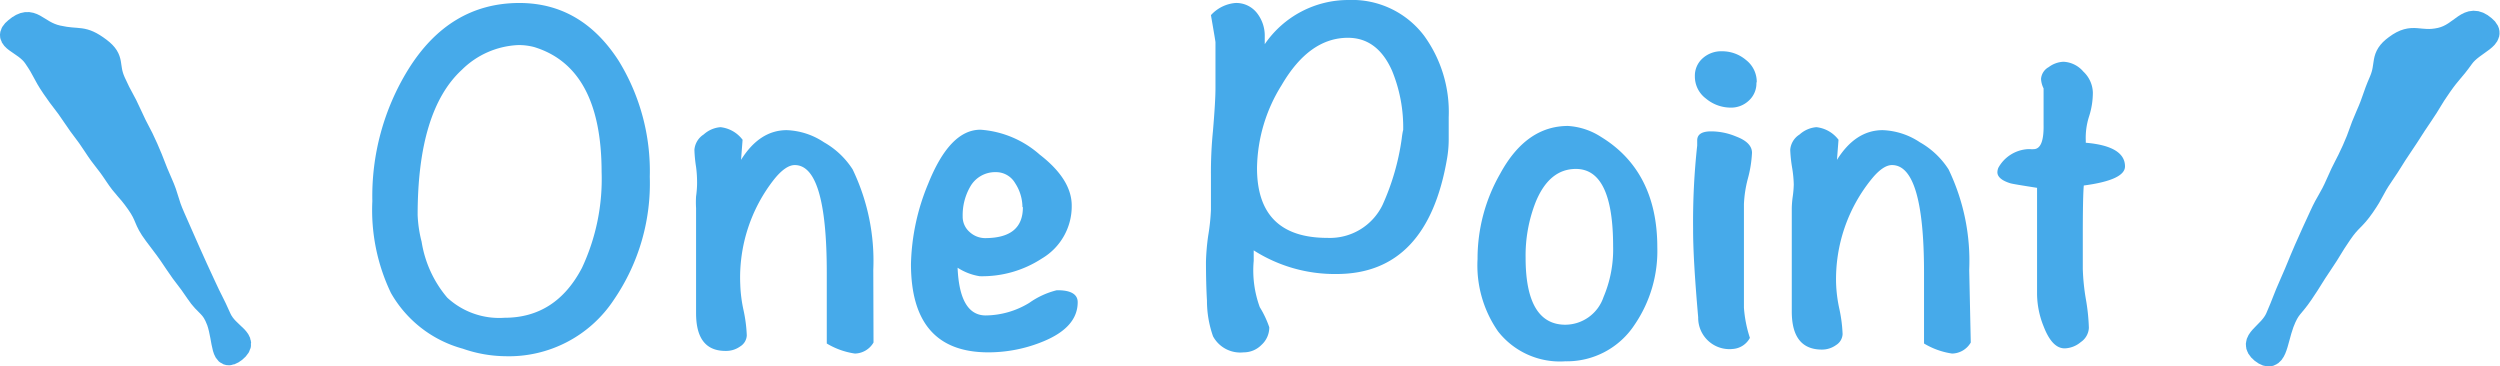
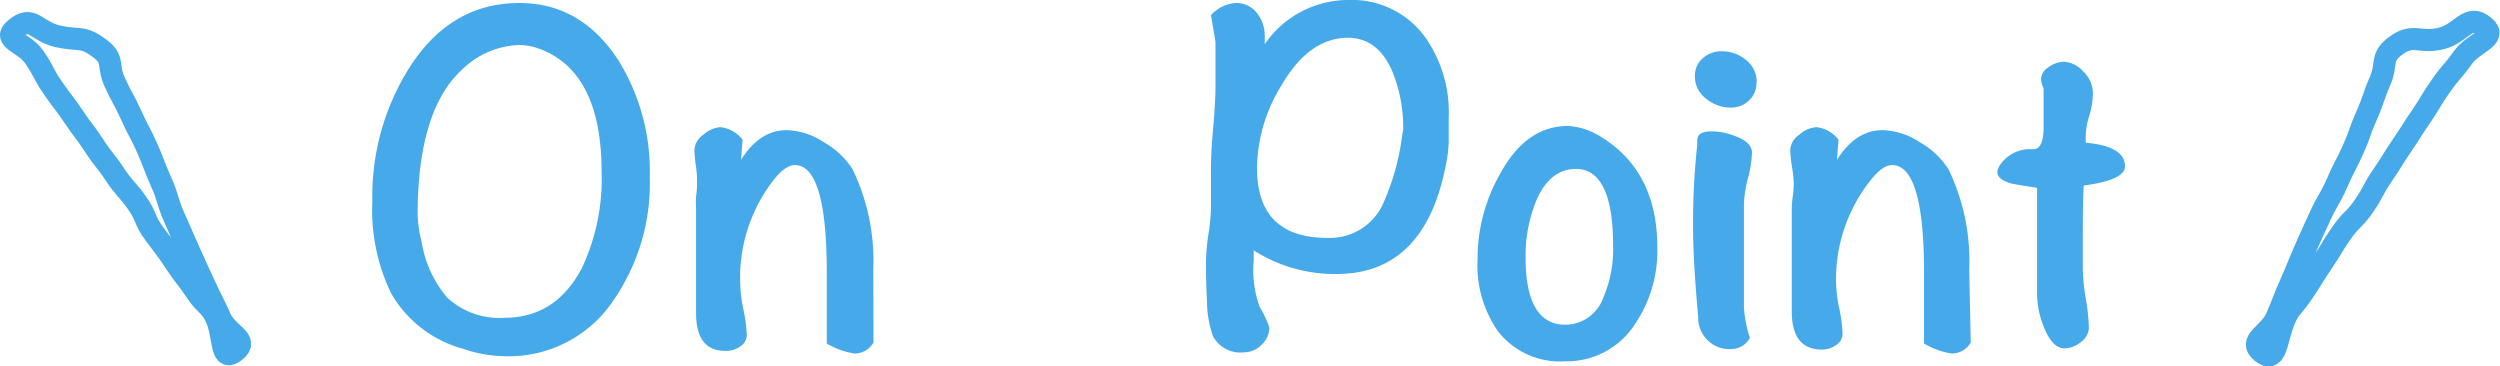
<svg xmlns="http://www.w3.org/2000/svg" viewBox="0 0 226.27 33.17">
  <defs>
    <style>.cls-1{fill:#46aaea;}.cls-2{fill:none;stroke:#46aaea;stroke-linecap:round;stroke-linejoin:round;stroke-width:2px;}</style>
  </defs>
  <title>ha-method__ttl</title>
  <g id="レイヤー_2" data-name="レイヤー 2">
    <g id="txt">
      <path class="cls-1" d="M58.81,16a18.62,18.62,0,0,1-3.23,11.1,11.38,11.38,0,0,1-9.87,5.14,12,12,0,0,1-3.82-.68,10.72,10.72,0,0,1-6.51-5.05A17.37,17.37,0,0,1,33.7,18.2,21.81,21.81,0,0,1,36.93,6.32Q40.67.28,47,.27,52.63.27,56,5.51A19.06,19.06,0,0,1,58.81,16Zm-4.36-.41q0-9.46-6.1-11.33a5.4,5.4,0,0,0-1.46-.18A7.72,7.72,0,0,0,41.8,6.32q-4,3.69-4,13.15a11.36,11.36,0,0,0,.36,2.41,10.29,10.29,0,0,0,2.32,5.06,6.93,6.93,0,0,0,5.19,1.82c3.09,0,5.43-1.51,7-4.51A18.93,18.93,0,0,0,54.45,15.56Z" />
      <path class="cls-1" d="M79.06,31a2,2,0,0,1-1.68,1,6.82,6.82,0,0,1-2.55-.91v-.55c0-.66,0-1.65,0-3s0-2.26,0-2.86q0-9.74-2.9-9.74c-.54,0-1.16.42-1.85,1.27A14.38,14.38,0,0,0,67,25.75a12.73,12.73,0,0,0,.29,2.3,13.06,13.06,0,0,1,.3,2.3,1.23,1.23,0,0,1-.59,1,2.17,2.17,0,0,1-1.28.41Q63,31.8,63,28.35V18.84A9.07,9.07,0,0,1,63,17.77a9.24,9.24,0,0,0,.09-1.07A10.75,10.75,0,0,0,63,15.11a12.24,12.24,0,0,1-.15-1.55,1.82,1.82,0,0,1,.84-1.39,2.57,2.57,0,0,1,1.52-.66,2.9,2.9,0,0,1,2,1.14l-.14,1.82q1.68-2.69,4.14-2.69a6.47,6.47,0,0,1,3.37,1.1,7.41,7.41,0,0,1,2.59,2.45,19.09,19.09,0,0,1,1.87,9.1Z" />
-       <path class="cls-1" d="M97.54,27.35q0,2.26-3.09,3.54a13,13,0,0,1-5,1q-7,0-7-8A20,20,0,0,1,84,16.65c1.31-3.27,2.88-4.91,4.74-4.91A9.05,9.05,0,0,1,94.11,14C96,15.46,97,17,97,18.61a5.49,5.49,0,0,1-2.69,4.78A9.88,9.88,0,0,1,88.67,25a5.15,5.15,0,0,1-2-.77q.18,4.32,2.55,4.32a7.7,7.7,0,0,0,3.94-1.14,7.36,7.36,0,0,1,2.48-1.14C96.89,26.25,97.54,26.62,97.54,27.35Zm-5-8.6a4,4,0,0,0-.66-2.17,2,2,0,0,0-1.75-1,2.59,2.59,0,0,0-2.32,1.32,5.16,5.16,0,0,0-.68,2.68A1.83,1.83,0,0,0,87.76,21a2.09,2.09,0,0,0,1.5.55C91.48,21.52,92.58,20.6,92.58,18.75Z" />
      <path class="cls-1" d="M131.12,12.51a10.45,10.45,0,0,1-.14,1.78q-1.77,10.5-10,10.51a13.64,13.64,0,0,1-7.51-2.14v.95a9.7,9.7,0,0,0,.55,4.19,9,9,0,0,1,.86,1.82,2.13,2.13,0,0,1-.7,1.59,2.24,2.24,0,0,1-1.62.68,2.8,2.8,0,0,1-2.77-1.45,9.67,9.67,0,0,1-.55-3.23c-.06-1-.09-2.22-.09-3.55a20.51,20.51,0,0,1,.2-2.32A19,19,0,0,0,109.6,19V15.88a37.48,37.48,0,0,1,.18-4c.15-1.77.23-3.08.23-3.93V3.82c0-.06-.14-.88-.41-2.45a3.38,3.38,0,0,1,2.21-1.1,2.38,2.38,0,0,1,1.94.89,3.31,3.31,0,0,1,.72,2.16V4a9.16,9.16,0,0,1,7.6-4,8.17,8.17,0,0,1,6.82,3.23,11.75,11.75,0,0,1,2.23,7.37v1.91ZM127,11.78a13.48,13.48,0,0,0-1-5.36c-.88-2-2.22-3-4-3q-3.5,0-6,4.28a14.49,14.49,0,0,0-2.23,7.51q0,6.32,6.37,6.32a5.29,5.29,0,0,0,5-3,21.83,21.83,0,0,0,1.73-6C126.93,12,127,11.75,127,11.78Z" />
      <path class="cls-1" d="M150,22.38a11.82,11.82,0,0,1-2.05,7,7.32,7.32,0,0,1-6.27,3.32A7.11,7.11,0,0,1,135.59,30a10.45,10.45,0,0,1-1.86-6.55,15.45,15.45,0,0,1,2.05-7.73q2.35-4.32,6.14-4.32a6.19,6.19,0,0,1,3,1C148.27,14.45,150,17.78,150,22.38Zm-4-.09q0-7-3.37-7-2.41,0-3.64,3a13.21,13.21,0,0,0-.91,5.05c0,4,1.2,6.05,3.6,6.05a3.67,3.67,0,0,0,3.45-2.5A11,11,0,0,0,146,22.29Z" />
      <path class="cls-1" d="M158.57,13.83a10.84,10.84,0,0,1-.37,2.32,10.79,10.79,0,0,0-.36,2.32v9.38a11.25,11.25,0,0,0,.54,2.73,1.9,1.9,0,0,1-1.51,1,2.83,2.83,0,0,1-3.17-2.86q-.47-5.32-.46-8a63.45,63.45,0,0,1,.37-7.55v-.46c0-.55.42-.82,1.26-.82a5.84,5.84,0,0,1,2.25.46C158.08,12.71,158.57,13.2,158.57,13.83Zm.4-6.37a2.11,2.11,0,0,1-.68,1.64,2.33,2.33,0,0,1-1.68.64,3.5,3.5,0,0,1-2.21-.82,2.48,2.48,0,0,1-1-2,2.1,2.1,0,0,1,.7-1.64,2.51,2.51,0,0,1,1.76-.64,3.34,3.34,0,0,1,2.18.8A2.5,2.5,0,0,1,159,7.46Z" />
      <path class="cls-1" d="M178.37,31a2,2,0,0,1-1.69,1,6.85,6.85,0,0,1-2.54-.91v-.55c0-.66,0-1.65,0-3s0-2.26,0-2.86q0-9.74-2.9-9.74c-.54,0-1.16.42-1.85,1.27a14.38,14.38,0,0,0-3.21,9.42,12.73,12.73,0,0,0,.29,2.3,13.06,13.06,0,0,1,.3,2.3,1.23,1.23,0,0,1-.59,1,2.17,2.17,0,0,1-1.28.41q-2.73,0-2.73-3.45V18.84a9.07,9.07,0,0,1,.09-1.07,9.24,9.24,0,0,0,.09-1.07,10.75,10.75,0,0,0-.16-1.59,12.74,12.74,0,0,1-.16-1.55,1.8,1.8,0,0,1,.85-1.39,2.57,2.57,0,0,1,1.52-.66,2.9,2.9,0,0,1,2,1.14l-.14,1.82q1.68-2.69,4.14-2.69a6.47,6.47,0,0,1,3.37,1.1,7.41,7.41,0,0,1,2.59,2.45,19.09,19.09,0,0,1,1.87,9.1Z" />
      <path class="cls-1" d="M192.33,15.06c0,.82-1.24,1.4-3.73,1.73-.06.67-.09,2.18-.09,4.55v3a19.58,19.58,0,0,0,.27,2.69,18.15,18.15,0,0,1,.28,2.64,1.65,1.65,0,0,1-.73,1.29,2.37,2.37,0,0,1-1.46.57c-.76,0-1.39-.65-1.91-2a8,8,0,0,1-.59-2.91V17c-1.4-.22-2.2-.35-2.41-.41-.79-.24-1.18-.59-1.18-1a1.13,1.13,0,0,1,.09-.41,3.27,3.27,0,0,1,2.64-1.68h.27a1.16,1.16,0,0,0,.27,0c.64,0,.94-.74.91-2.23V8a2.17,2.17,0,0,1-.23-.86,1.34,1.34,0,0,1,.7-1.07,2.38,2.38,0,0,1,1.33-.48,2.51,2.51,0,0,1,1.8.89,2.7,2.7,0,0,1,.86,1.89,7,7,0,0,1-.34,2.16,6.3,6.3,0,0,0-.3,2.2v.19C191.15,13.12,192.33,13.85,192.33,15.06Z" />
-       <path class="cls-1" d="M21.3,31.78c1.3-1.06-.68-1.46-1.36-3s-.75-1.5-1.43-3-.72-1.52-1.39-3.05-.67-1.53-1.35-3.06S15.27,18,14.6,16.5s-.6-1.56-1.28-3.1-.78-1.48-1.46-3-.81-1.48-1.49-3,0-2-1.32-3C7.43,3.18,7.2,3.73,5.23,3.29s-2.3-2-3.84-.69c-1.24,1,.78,1.22,1.7,2.55s.76,1.43,1.67,2.77,1,1.28,1.89,2.62,1,1.3,1.87,2.64,1,1.28,1.88,2.61,1.06,1.24,2,2.57S13,19.86,14,21.2s1,1.28,1.89,2.62,1,1.29,1.89,2.63,1.35,1.13,1.92,2.65C20.3,30.87,20,32.8,21.3,31.78Z" />
      <path class="cls-2" d="M21.3,31.78c1.3-1.06-.68-1.46-1.36-3s-.75-1.5-1.43-3-.72-1.52-1.39-3.05-.67-1.53-1.35-3.06S15.27,18,14.6,16.5s-.6-1.56-1.28-3.1-.78-1.48-1.46-3-.81-1.48-1.49-3,0-2-1.32-3C7.43,3.18,7.2,3.73,5.23,3.29s-2.3-2-3.84-.69c-1.24,1,.78,1.22,1.7,2.55s.76,1.43,1.67,2.77,1,1.28,1.89,2.62,1,1.3,1.87,2.64,1,1.28,1.88,2.61,1.06,1.24,2,2.57S13,19.86,14,21.2s1,1.28,1.89,2.62,1,1.29,1.89,2.63,1.35,1.13,1.92,2.65C20.3,30.87,20,32.8,21.3,31.78Z" />
-       <path class="cls-1" d="M204.7,31.88c-1.3-1.06.67-1.6,1.34-3.14s.6-1.56,1.28-3.09.64-1.55,1.31-3.09.69-1.52,1.36-3,.86-1.46,1.53-3,.76-1.49,1.44-3,.56-1.58,1.24-3.11.55-1.59,1.22-3.13,0-2.15,1.39-3.16c1.61-1.2,2.09-.22,4.06-.66s2.49-2.39,4-1.09c1.23,1-1,1.46-1.95,2.79s-1.06,1.23-2,2.57-.84,1.38-1.75,2.71-.87,1.36-1.78,2.7-.85,1.37-1.76,2.7-.76,1.44-1.68,2.77-1.15,1.16-2.07,2.5-.84,1.38-1.75,2.72-.85,1.37-1.76,2.71-1.16,1.18-1.74,2.69C206,31,206,32.9,204.7,31.88Z" />
      <path class="cls-2" d="M204.7,31.88c-1.3-1.06.67-1.6,1.34-3.14s.6-1.56,1.28-3.09.64-1.55,1.31-3.09.69-1.52,1.36-3,.86-1.46,1.53-3,.76-1.49,1.44-3,.56-1.58,1.24-3.11.55-1.59,1.22-3.13,0-2.15,1.39-3.16c1.61-1.2,2.09-.22,4.06-.66s2.49-2.39,4-1.09c1.23,1-1,1.46-1.95,2.79s-1.06,1.23-2,2.57-.84,1.38-1.75,2.71-.87,1.36-1.78,2.7-.85,1.37-1.76,2.7-.76,1.44-1.68,2.77-1.15,1.16-2.07,2.5-.84,1.38-1.75,2.72-.85,1.37-1.76,2.71-1.16,1.18-1.74,2.69C206,31,206,32.9,204.7,31.88Z" />
    </g>
  </g>
</svg>